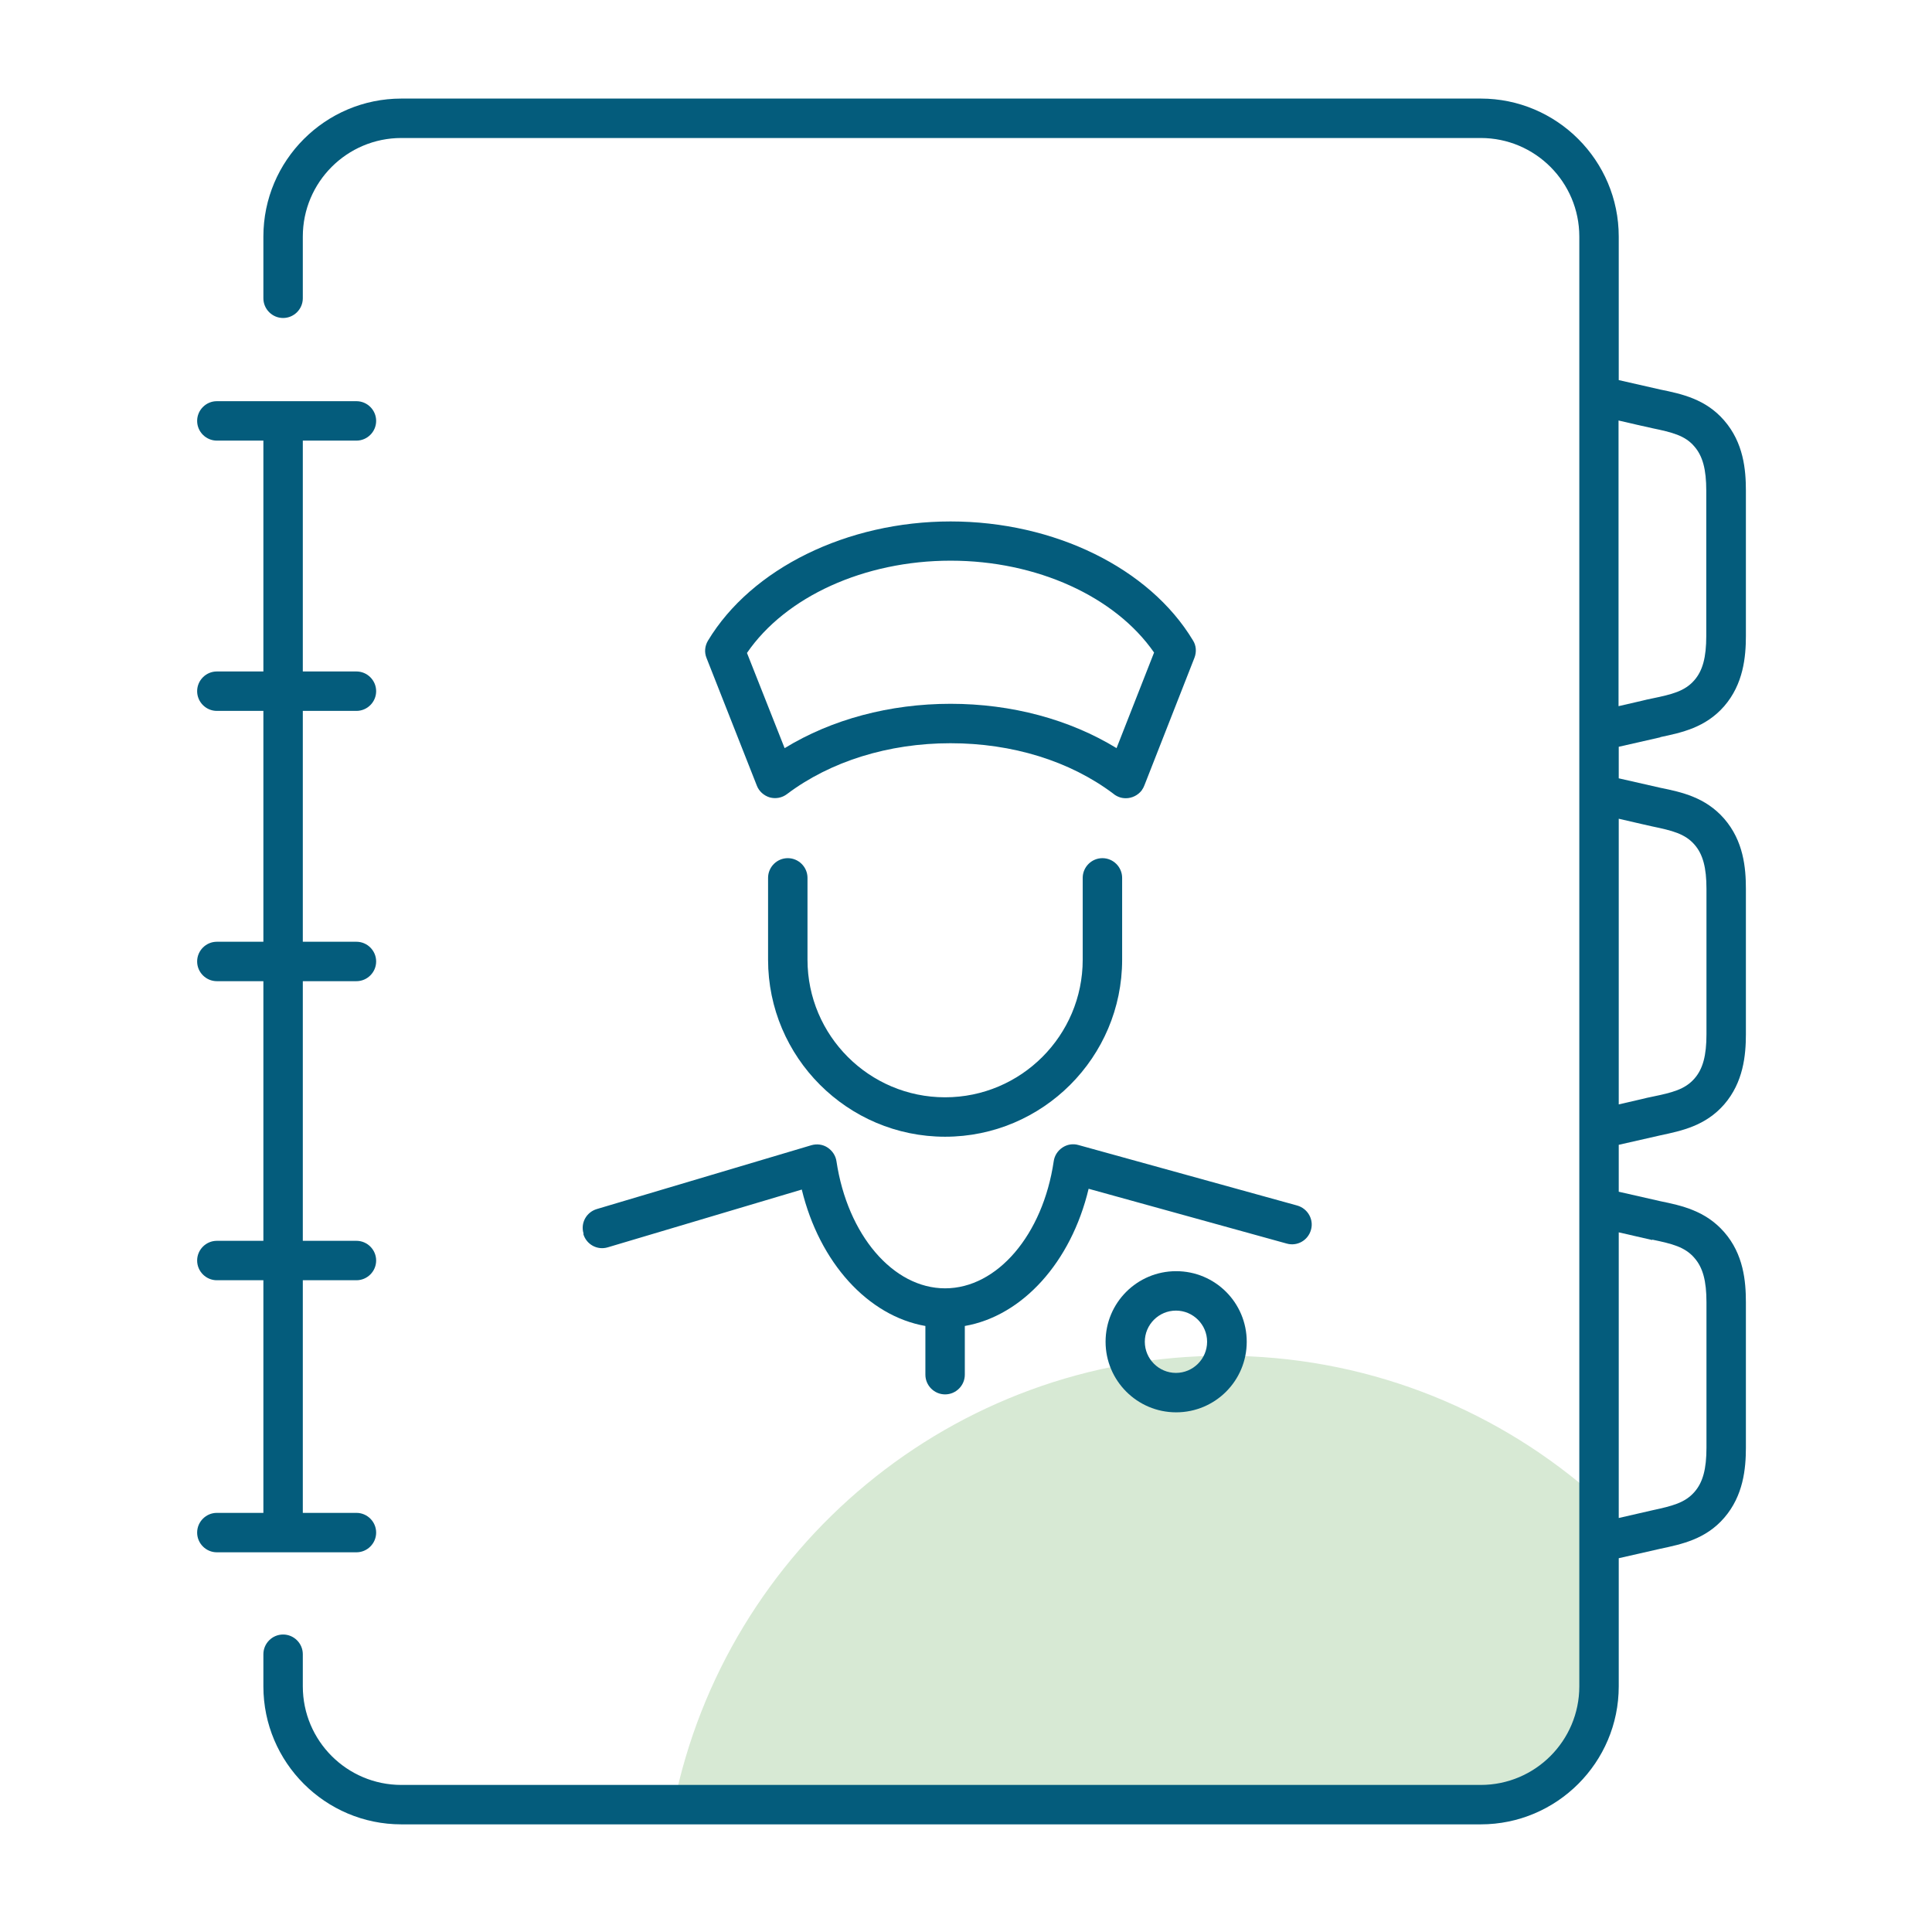
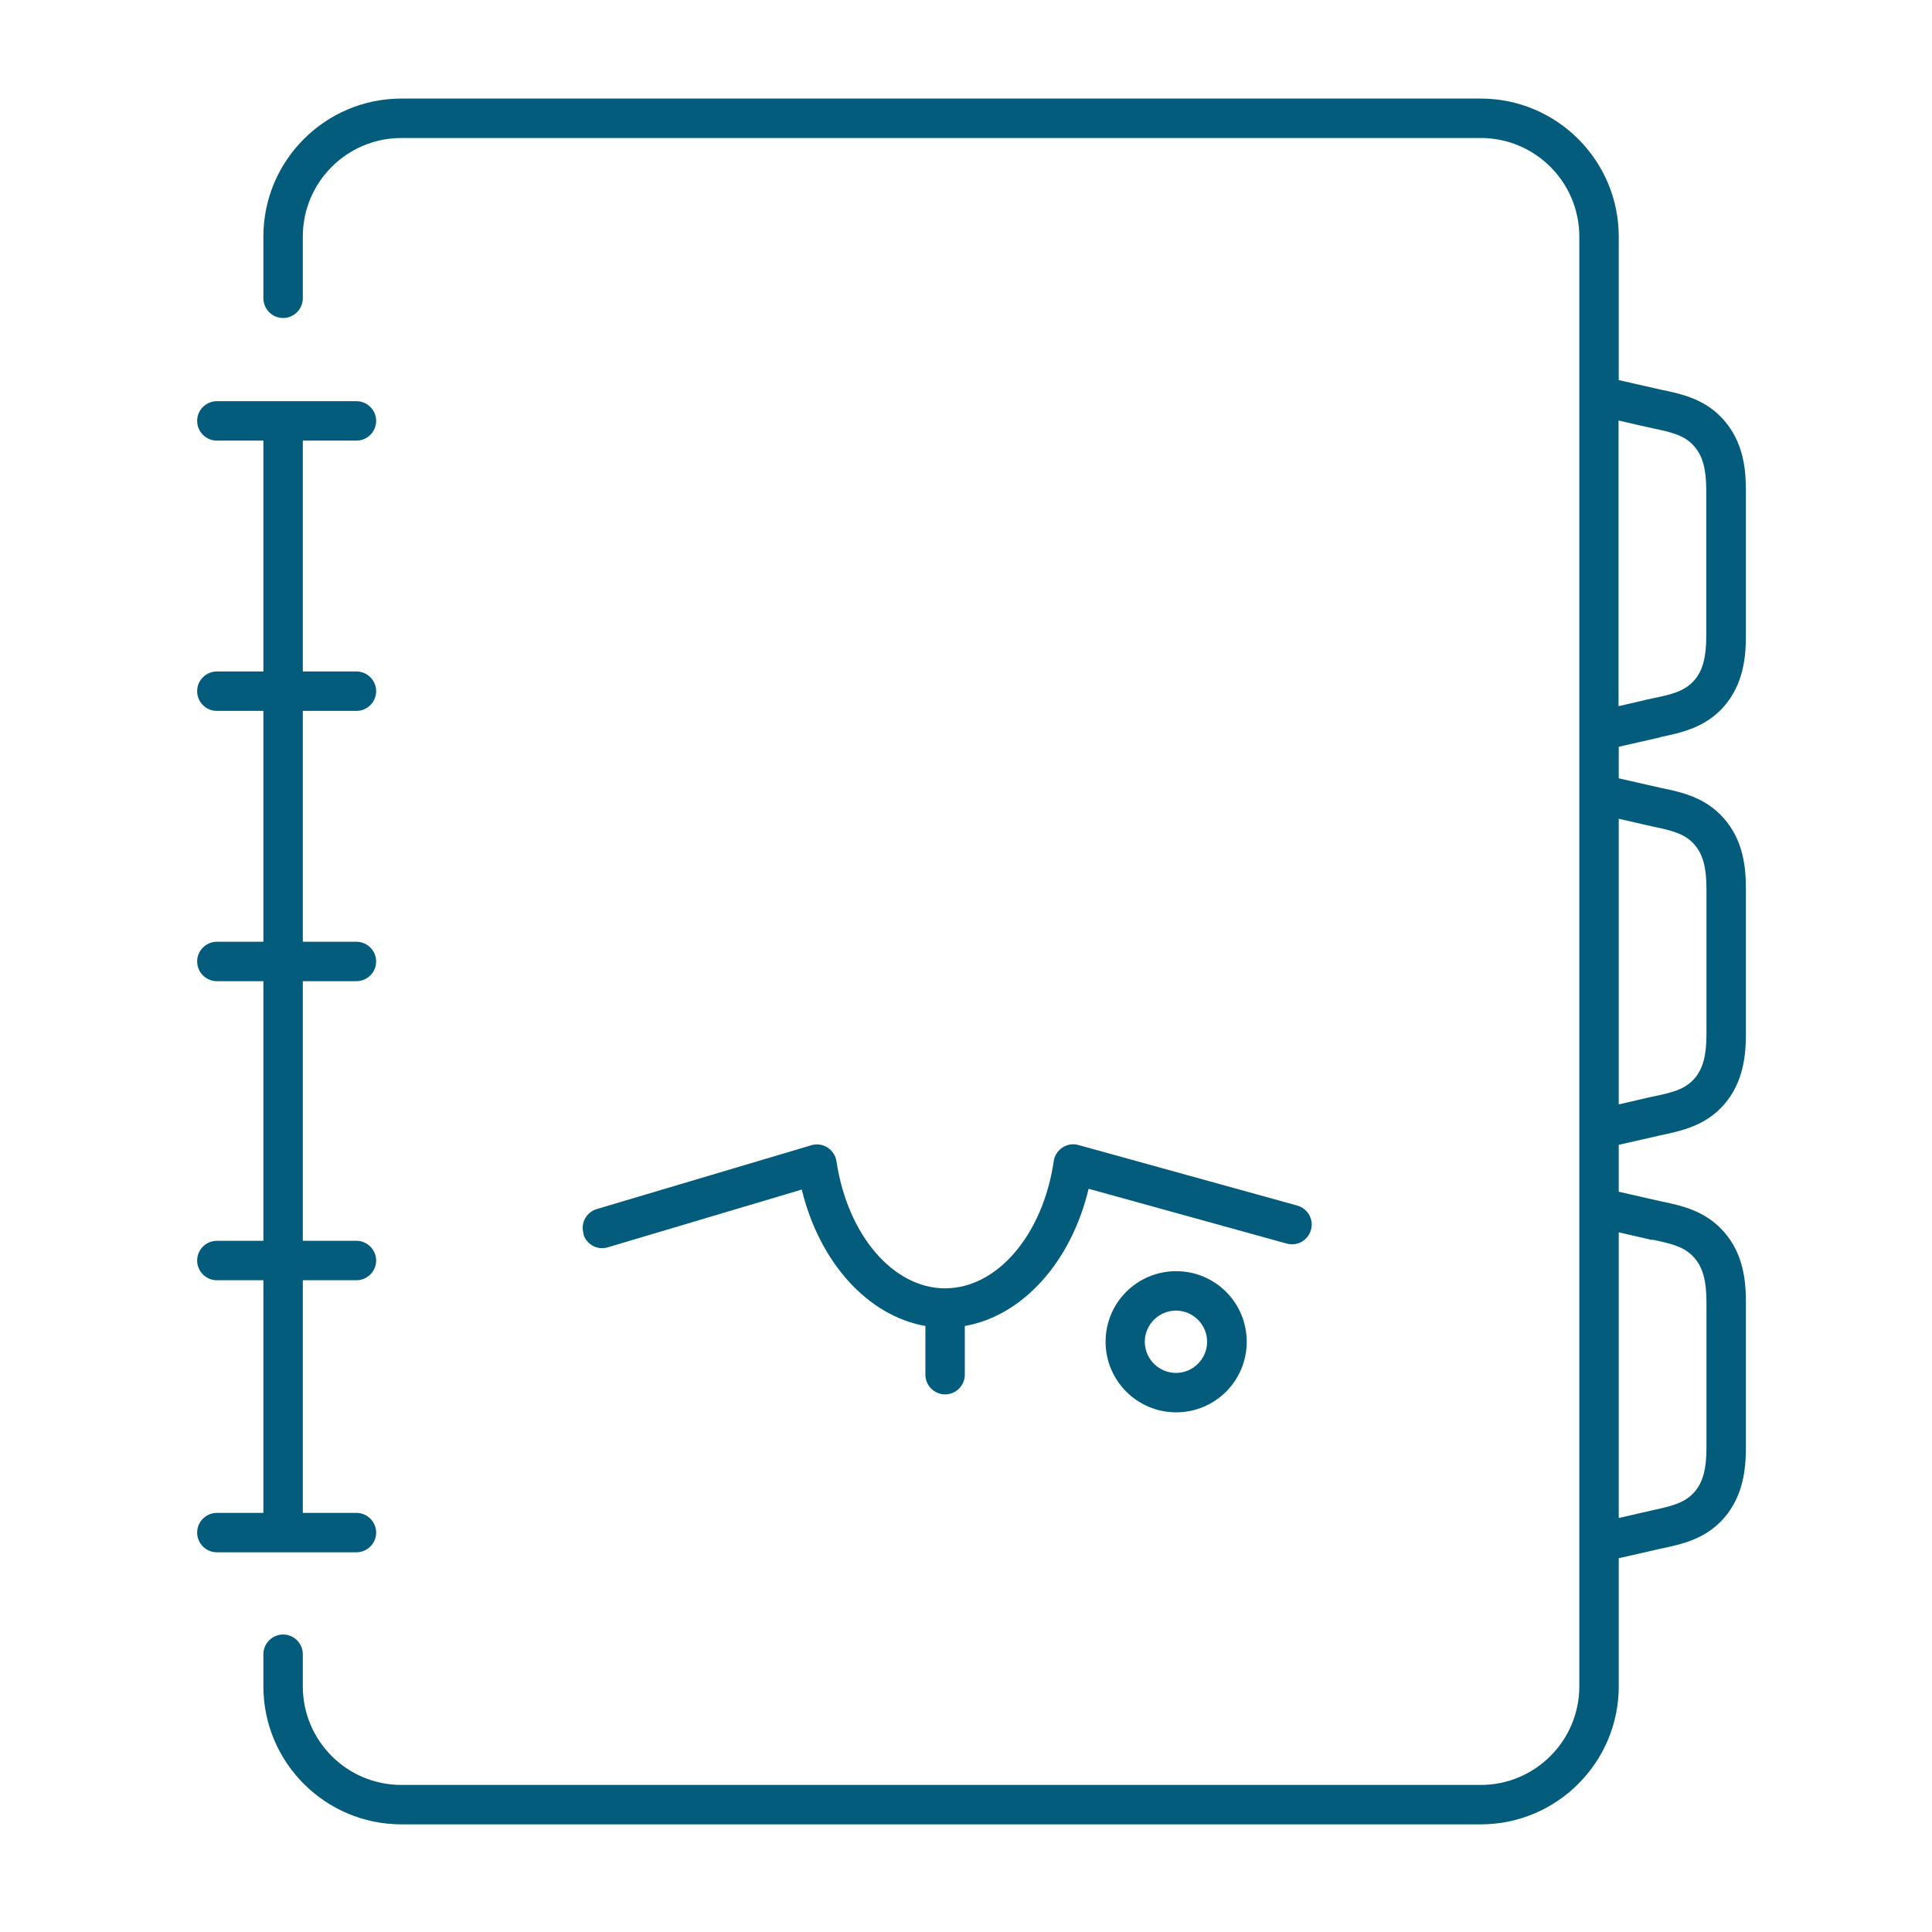
<svg xmlns="http://www.w3.org/2000/svg" width="98" height="98" viewBox="0 0 98 98" fill="none">
-   <path d="M76.76 91.55L80.76 87.55L80.78 81.81C80.72 78.3 80.56 75.59 80.56 75.59C75.59 71.34 69.13 68.77 62.07 68.77C48.3 68.77 36.82 78.55 34.18 91.54H76.76V91.55Z" fill="#D7E9D4" />
-   <path d="M39.96 43.53C39.41 43.53 38.96 43.98 38.96 44.53V48.68C38.96 53.63 42.99 57.66 47.94 57.66C52.89 57.66 56.92 53.63 56.92 48.68V44.53C56.92 43.98 56.47 43.53 55.92 43.53C55.37 43.53 54.92 43.98 54.92 44.53V48.68C54.92 52.53 51.79 55.66 47.94 55.66C44.09 55.66 40.96 52.53 40.96 48.68V44.53C40.96 43.98 40.51 43.53 39.96 43.53Z" fill="#045C7C" />
-   <path d="M57.93 40.06C57.99 39.98 58.03 39.89 58.06 39.81L60.59 33.36C60.7 33.07 60.68 32.74 60.51 32.48C58.3 28.81 53.47 26.45 48.22 26.45C42.97 26.45 38.12 28.83 35.91 32.5C35.75 32.77 35.72 33.09 35.84 33.38L38.39 39.85C38.5 40.14 38.75 40.36 39.05 40.45C39.35 40.53 39.67 40.47 39.92 40.28C42.12 38.62 45.07 37.7 48.21 37.7C51.35 37.7 54.26 38.6 56.46 40.25C56.54 40.32 56.64 40.38 56.74 40.42C56.86 40.47 56.98 40.49 57.11 40.49C57.43 40.49 57.74 40.33 57.93 40.07V40.06ZM56.64 37.95C54.25 36.49 51.31 35.7 48.22 35.7C45.13 35.7 42.18 36.49 39.8 37.95L37.89 33.12C39.85 30.26 43.85 28.44 48.22 28.44C52.59 28.44 56.57 30.26 58.54 33.1L56.64 37.94V37.95Z" fill="#045C7C" />
  <path d="M29.59 62.6C29.75 63.13 30.3 63.43 30.83 63.27L40.67 60.34C41.57 64.05 44.03 66.75 46.94 67.26V69.73C46.94 70.28 47.39 70.73 47.94 70.73C48.49 70.73 48.94 70.28 48.94 69.73V67.26C51.86 66.75 54.33 64.03 55.22 60.3L65.27 63.08C65.8 63.23 66.35 62.92 66.5 62.38C66.65 61.85 66.33 61.3 65.8 61.15L54.7 58.08C54.42 58 54.13 58.05 53.89 58.21C53.65 58.37 53.49 58.62 53.45 58.9C52.9 62.64 50.58 65.35 47.94 65.35C45.3 65.35 42.99 62.64 42.43 58.91C42.39 58.62 42.22 58.37 41.98 58.21C41.74 58.05 41.44 58.01 41.16 58.09L30.27 61.33C29.74 61.49 29.44 62.04 29.6 62.57L29.59 62.6Z" fill="#045C7C" />
  <path d="M56.08 68.06C56.08 70.03 57.68 71.64 59.66 71.64C61.64 71.64 63.24 70.04 63.24 68.06C63.24 66.08 61.64 64.48 59.66 64.48C57.68 64.48 56.08 66.08 56.08 68.06ZM61.23 68.06C61.23 68.93 60.52 69.64 59.65 69.64C58.78 69.64 58.07 68.93 58.07 68.06C58.07 67.19 58.78 66.48 59.65 66.48C60.52 66.48 61.23 67.19 61.23 68.06Z" fill="#045C7C" />
  <path d="M19.08 77.74C19.08 77.19 18.63 76.74 18.08 76.74H15.36V64.94H18.08C18.63 64.94 19.08 64.49 19.08 63.94C19.08 63.39 18.63 62.94 18.08 62.94H15.36V49.77H18.08C18.63 49.77 19.08 49.32 19.08 48.77C19.08 48.22 18.63 47.77 18.08 47.77H15.36V36.06H18.08C18.63 36.06 19.08 35.61 19.08 35.06C19.08 34.51 18.63 34.06 18.08 34.06H15.36V22.35H18.08C18.63 22.35 19.08 21.9 19.08 21.35C19.08 20.8 18.63 20.35 18.08 20.35H11C10.45 20.35 10 20.8 10 21.35C10 21.9 10.45 22.35 11 22.35H13.36V34.06H11C10.45 34.06 10 34.51 10 35.06C10 35.61 10.45 36.06 11 36.06H13.36V47.77H11C10.45 47.77 10 48.22 10 48.77C10 49.32 10.45 49.77 11 49.77H13.36V62.94H11C10.45 62.94 10 63.39 10 63.94C10 64.49 10.45 64.94 11 64.94H13.36V76.74H11C10.45 76.74 10 77.19 10 77.74C10 78.29 10.45 78.74 11 78.74H18.08C18.63 78.74 19.08 78.29 19.08 77.74Z" fill="#045C7C" />
  <path d="M84.22 37.39C85.3 37.16 86.51 36.91 87.46 35.82C88.43 34.7 88.56 33.33 88.56 32.26V24.89C88.56 23.82 88.44 22.46 87.46 21.33C86.52 20.24 85.3 19.98 84.22 19.76L82.11 19.28V12C82.11 8.14 78.97 5 75.11 5H20.36C16.5 5 13.36 8.14 13.36 12V15.13C13.36 15.68 13.81 16.13 14.36 16.13C14.91 16.13 15.36 15.68 15.36 15.13V12C15.36 9.24 17.6 7 20.36 7H75.11C77.87 7 80.11 9.24 80.11 12V85.54C80.11 88.3 77.87 90.54 75.11 90.54H20.36C17.6 90.54 15.36 88.3 15.36 85.54V83.91C15.36 83.36 14.91 82.91 14.36 82.91C13.81 82.91 13.36 83.36 13.36 83.91V85.54C13.36 89.4 16.5 92.54 20.36 92.54H75.11C78.97 92.54 82.11 89.4 82.11 85.54V79.04L84.22 78.56C85.3 78.33 86.52 78.08 87.46 76.99C88.43 75.87 88.56 74.5 88.56 73.43V66.06C88.56 64.99 88.44 63.62 87.46 62.5C86.51 61.41 85.29 61.15 84.22 60.93L82.11 60.45V58.07L84.22 57.59C85.3 57.36 86.51 57.11 87.46 56.02C88.43 54.9 88.56 53.53 88.56 52.46V45.09C88.56 44.02 88.44 42.66 87.46 41.53C86.51 40.44 85.3 40.18 84.22 39.96L82.11 39.48V37.88L84.22 37.4V37.39ZM83.28 21.6C83.46 21.64 83.64 21.68 83.81 21.72C84.82 21.93 85.47 22.09 85.94 22.64C86.37 23.13 86.55 23.81 86.55 24.89V32.26C86.55 33.34 86.37 34.02 85.94 34.51C85.46 35.06 84.82 35.22 83.8 35.43C83.62 35.47 83.45 35.5 83.27 35.55L82.1 35.82V21.33L83.27 21.6H83.28ZM83.81 62.88C84.82 63.09 85.47 63.25 85.95 63.81C86.38 64.3 86.56 64.98 86.56 66.06V73.43C86.56 74.51 86.38 75.19 85.95 75.68C85.47 76.23 84.83 76.39 83.81 76.61L82.11 77V62.51L83.81 62.9V62.88ZM83.28 41.8C83.46 41.84 83.64 41.88 83.81 41.92C84.82 42.13 85.47 42.29 85.95 42.84C86.38 43.33 86.56 44.01 86.56 45.09V52.46C86.56 53.54 86.38 54.22 85.95 54.71C85.47 55.26 84.83 55.42 83.81 55.63C83.63 55.67 83.46 55.7 83.28 55.75L82.11 56.02V41.53L83.28 41.8Z" fill="#045C7C" />
</svg>